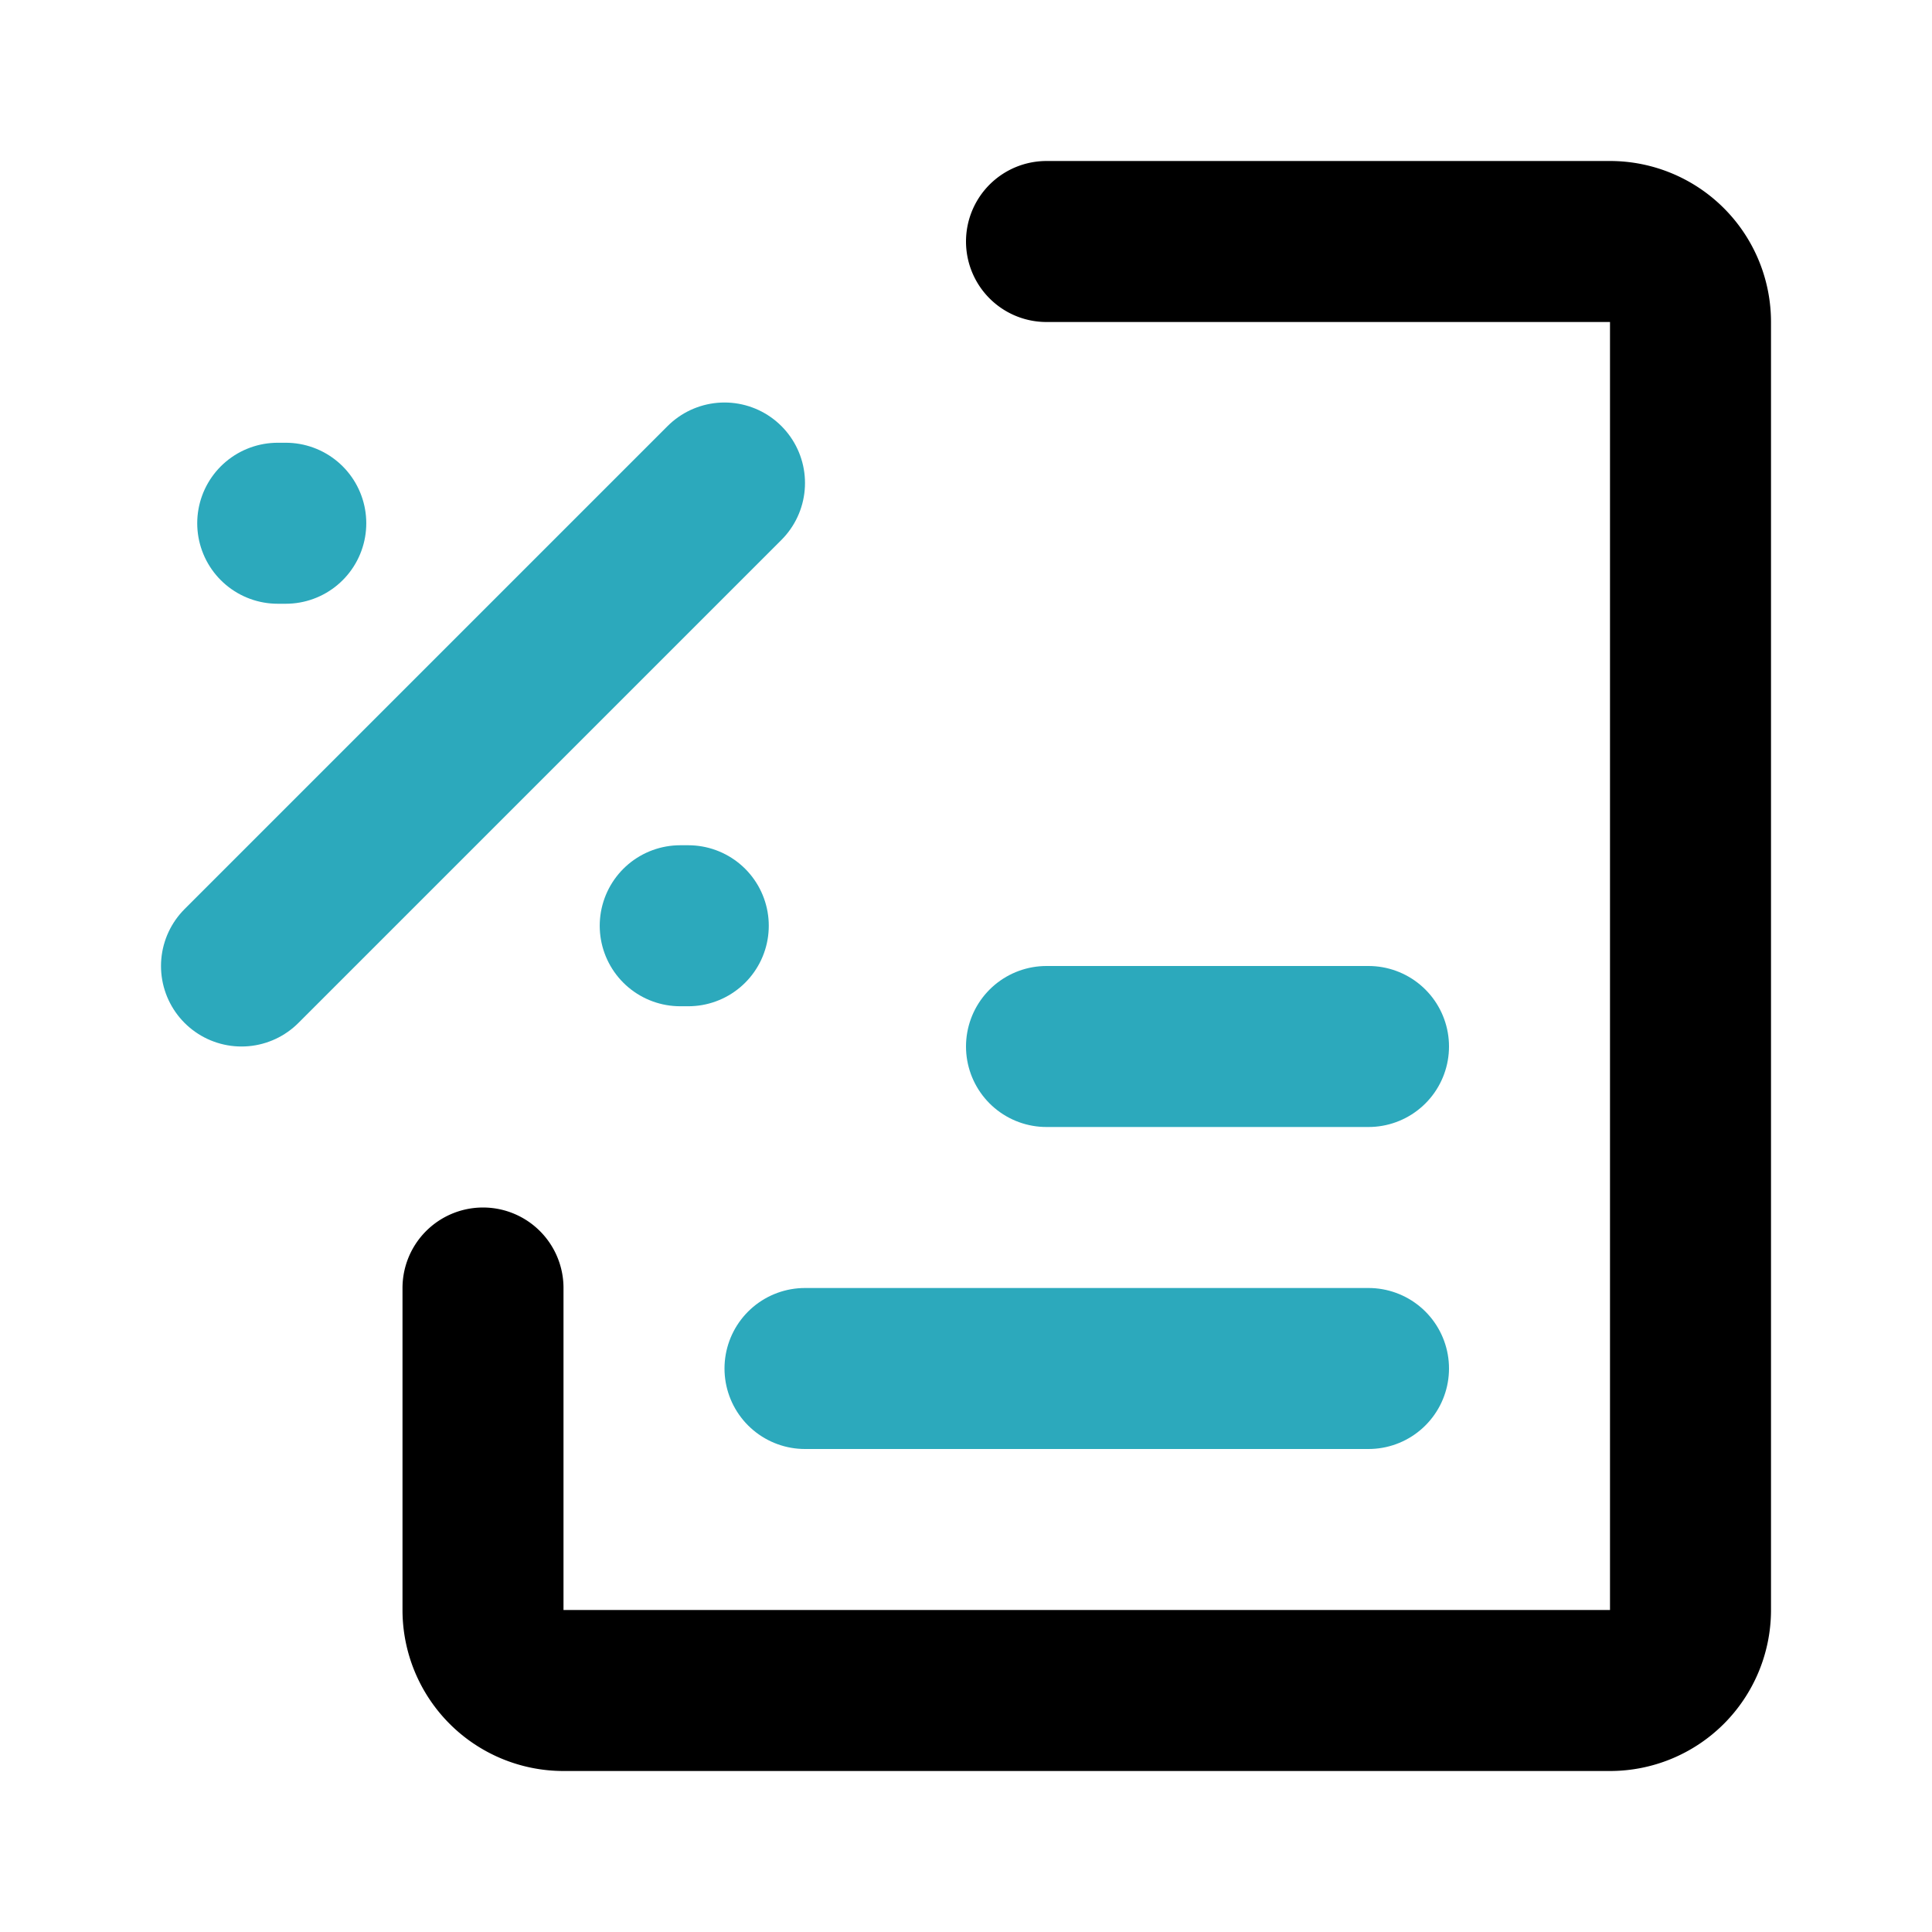
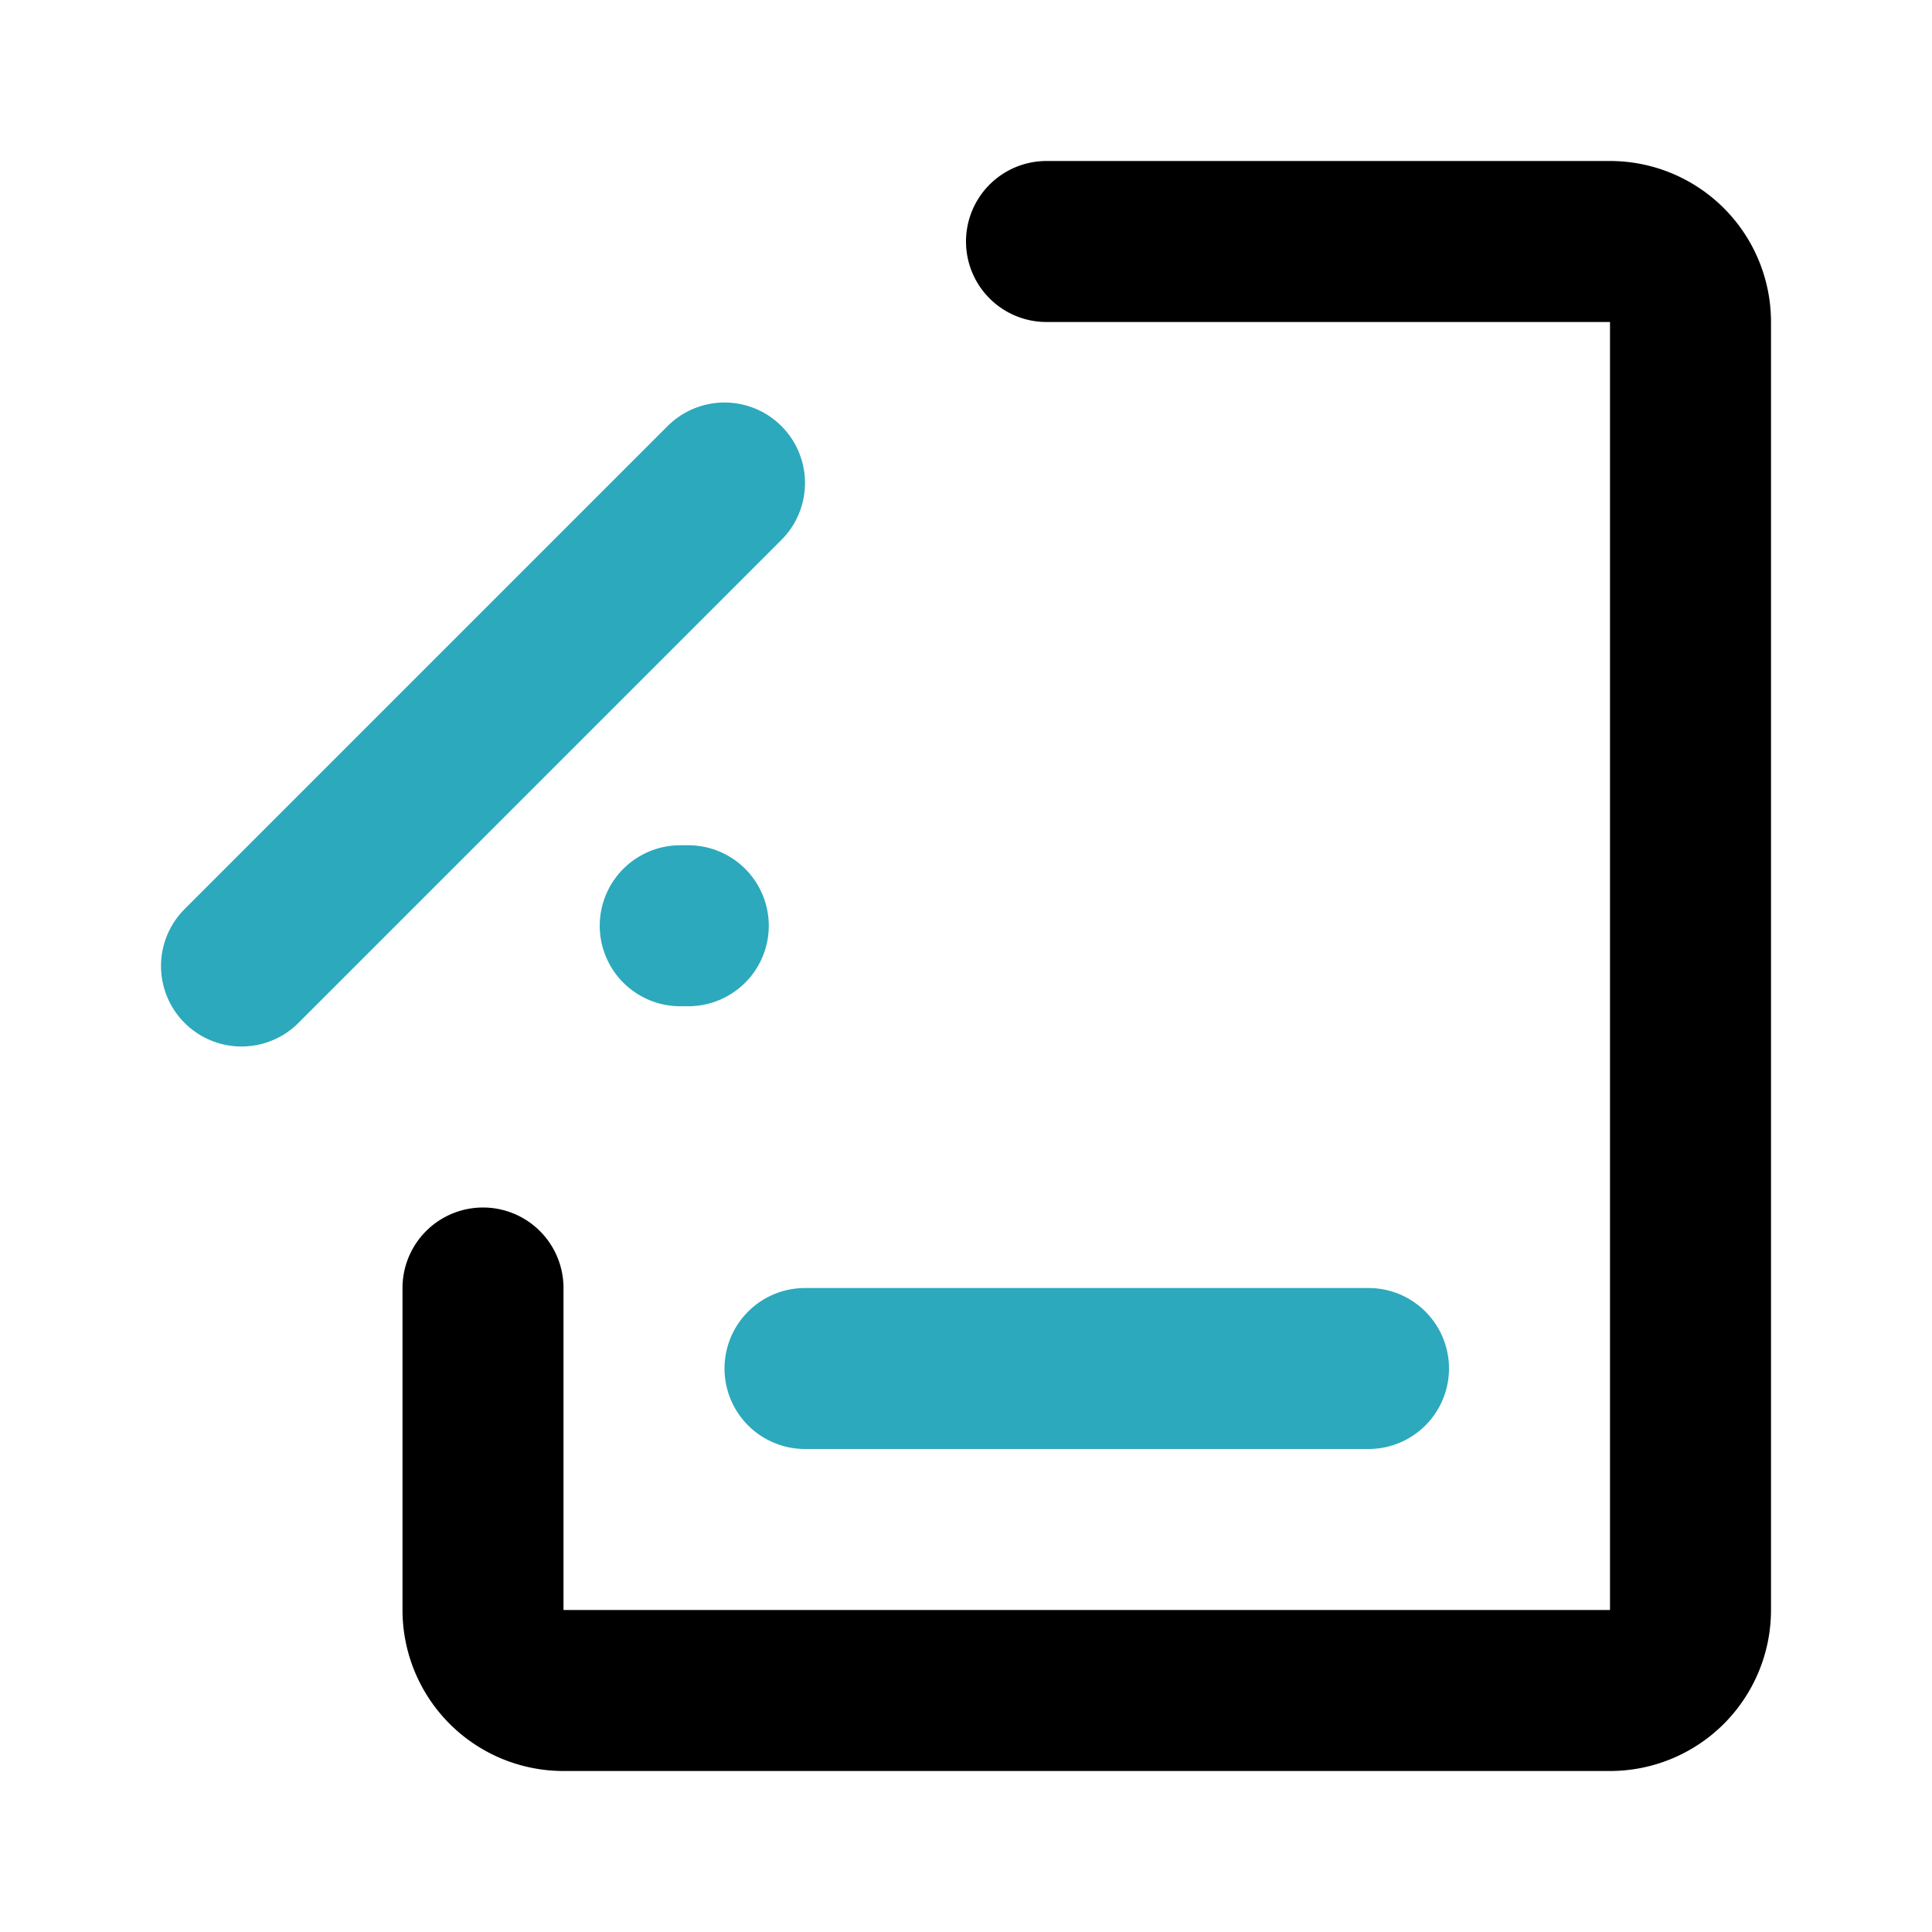
<svg xmlns="http://www.w3.org/2000/svg" fill="#000000" width="800px" height="800px" viewBox="0 0 24 24" id="tax-left" data-name="Line Color" class="icon line-color">
-   <path id="secondary" d="M17,17H10m3-4h4M9,6,3,12" style="fill: none; stroke: rgb(44, 169, 188); stroke-linecap: round; stroke-linejoin: round; stroke-width: 2;" />
-   <line id="secondary-upstroke" x1="3.45" y1="6.5" x2="3.55" y2="6.5" style="fill: none; stroke: rgb(44, 169, 188); stroke-linecap: round; stroke-linejoin: round; stroke-width: 2;" />
+   <path id="secondary" d="M17,17H10m3-4M9,6,3,12" style="fill: none; stroke: rgb(44, 169, 188); stroke-linecap: round; stroke-linejoin: round; stroke-width: 2;" />
  <line id="secondary-upstroke-2" data-name="secondary-upstroke" x1="8.45" y1="11.5" x2="8.55" y2="11.5" style="fill: none; stroke: rgb(44, 169, 188); stroke-linecap: round; stroke-linejoin: round; stroke-width: 2;" />
  <path id="primary" d="M13,3h7a1,1,0,0,1,1,1V20a1,1,0,0,1-1,1H7a1,1,0,0,1-1-1V16" style="fill: none; stroke: rgb(0, 0, 0); stroke-linecap: round; stroke-linejoin: round; stroke-width: 2;" />
</svg>